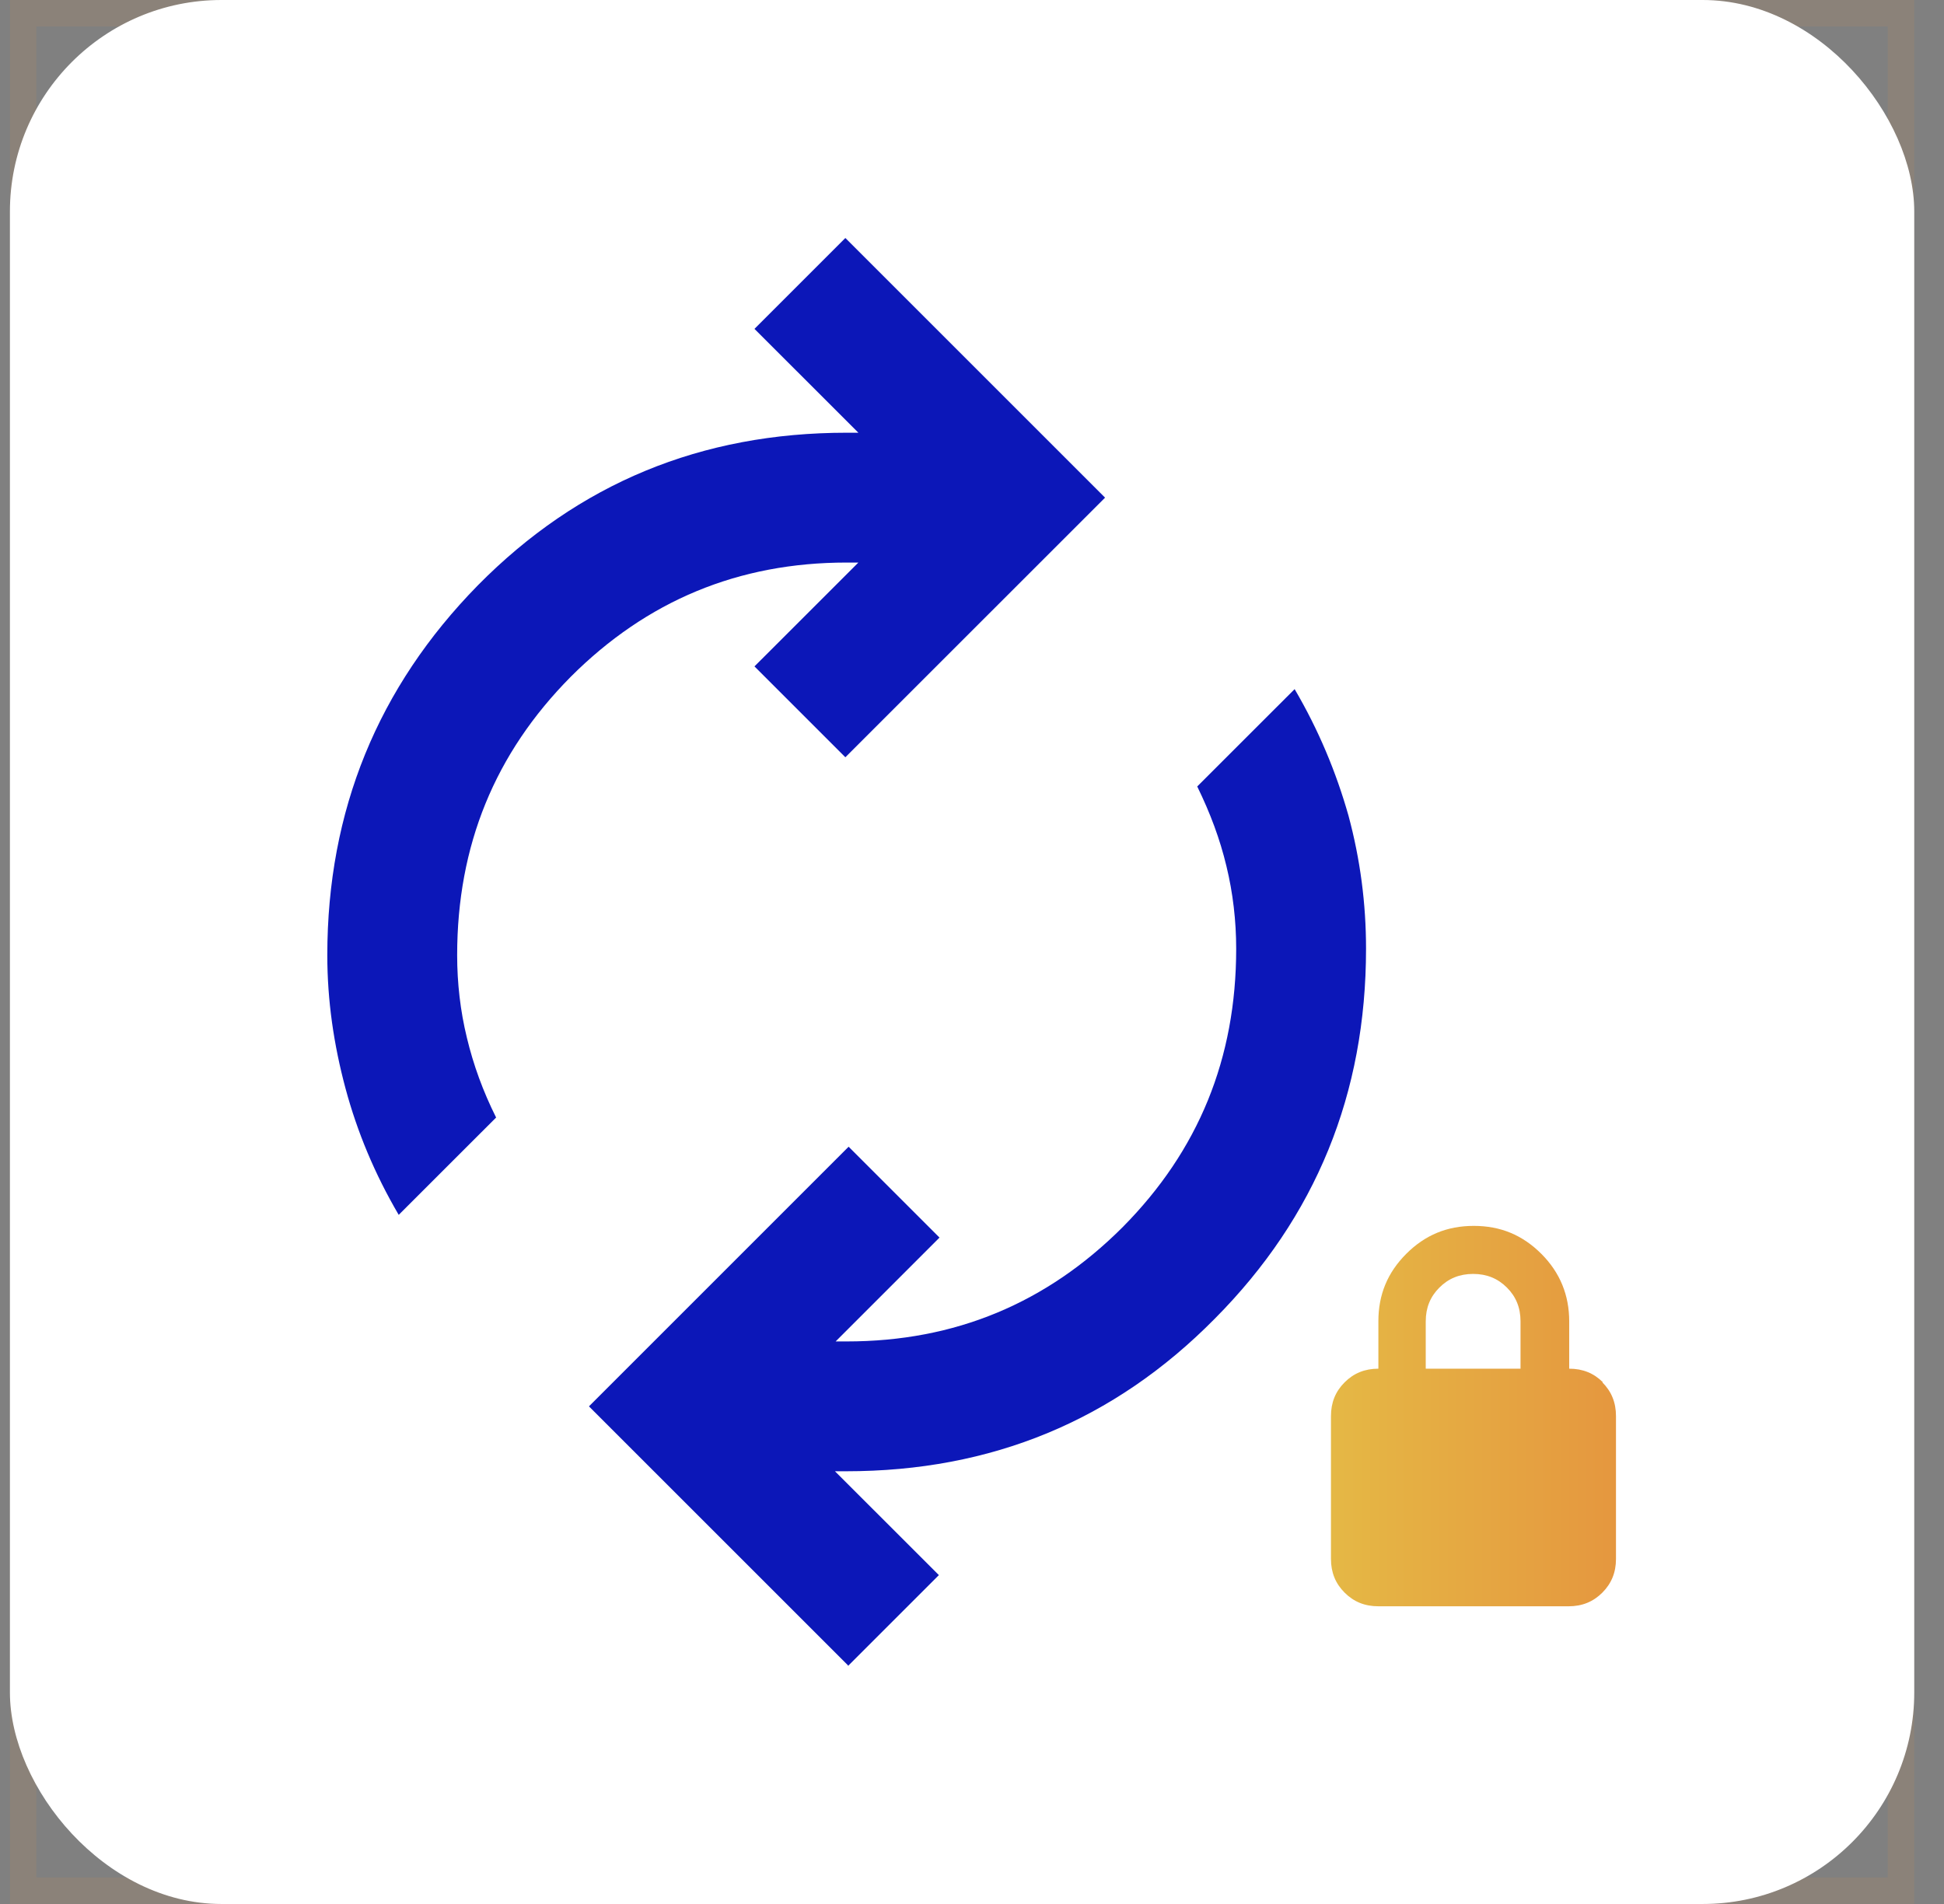
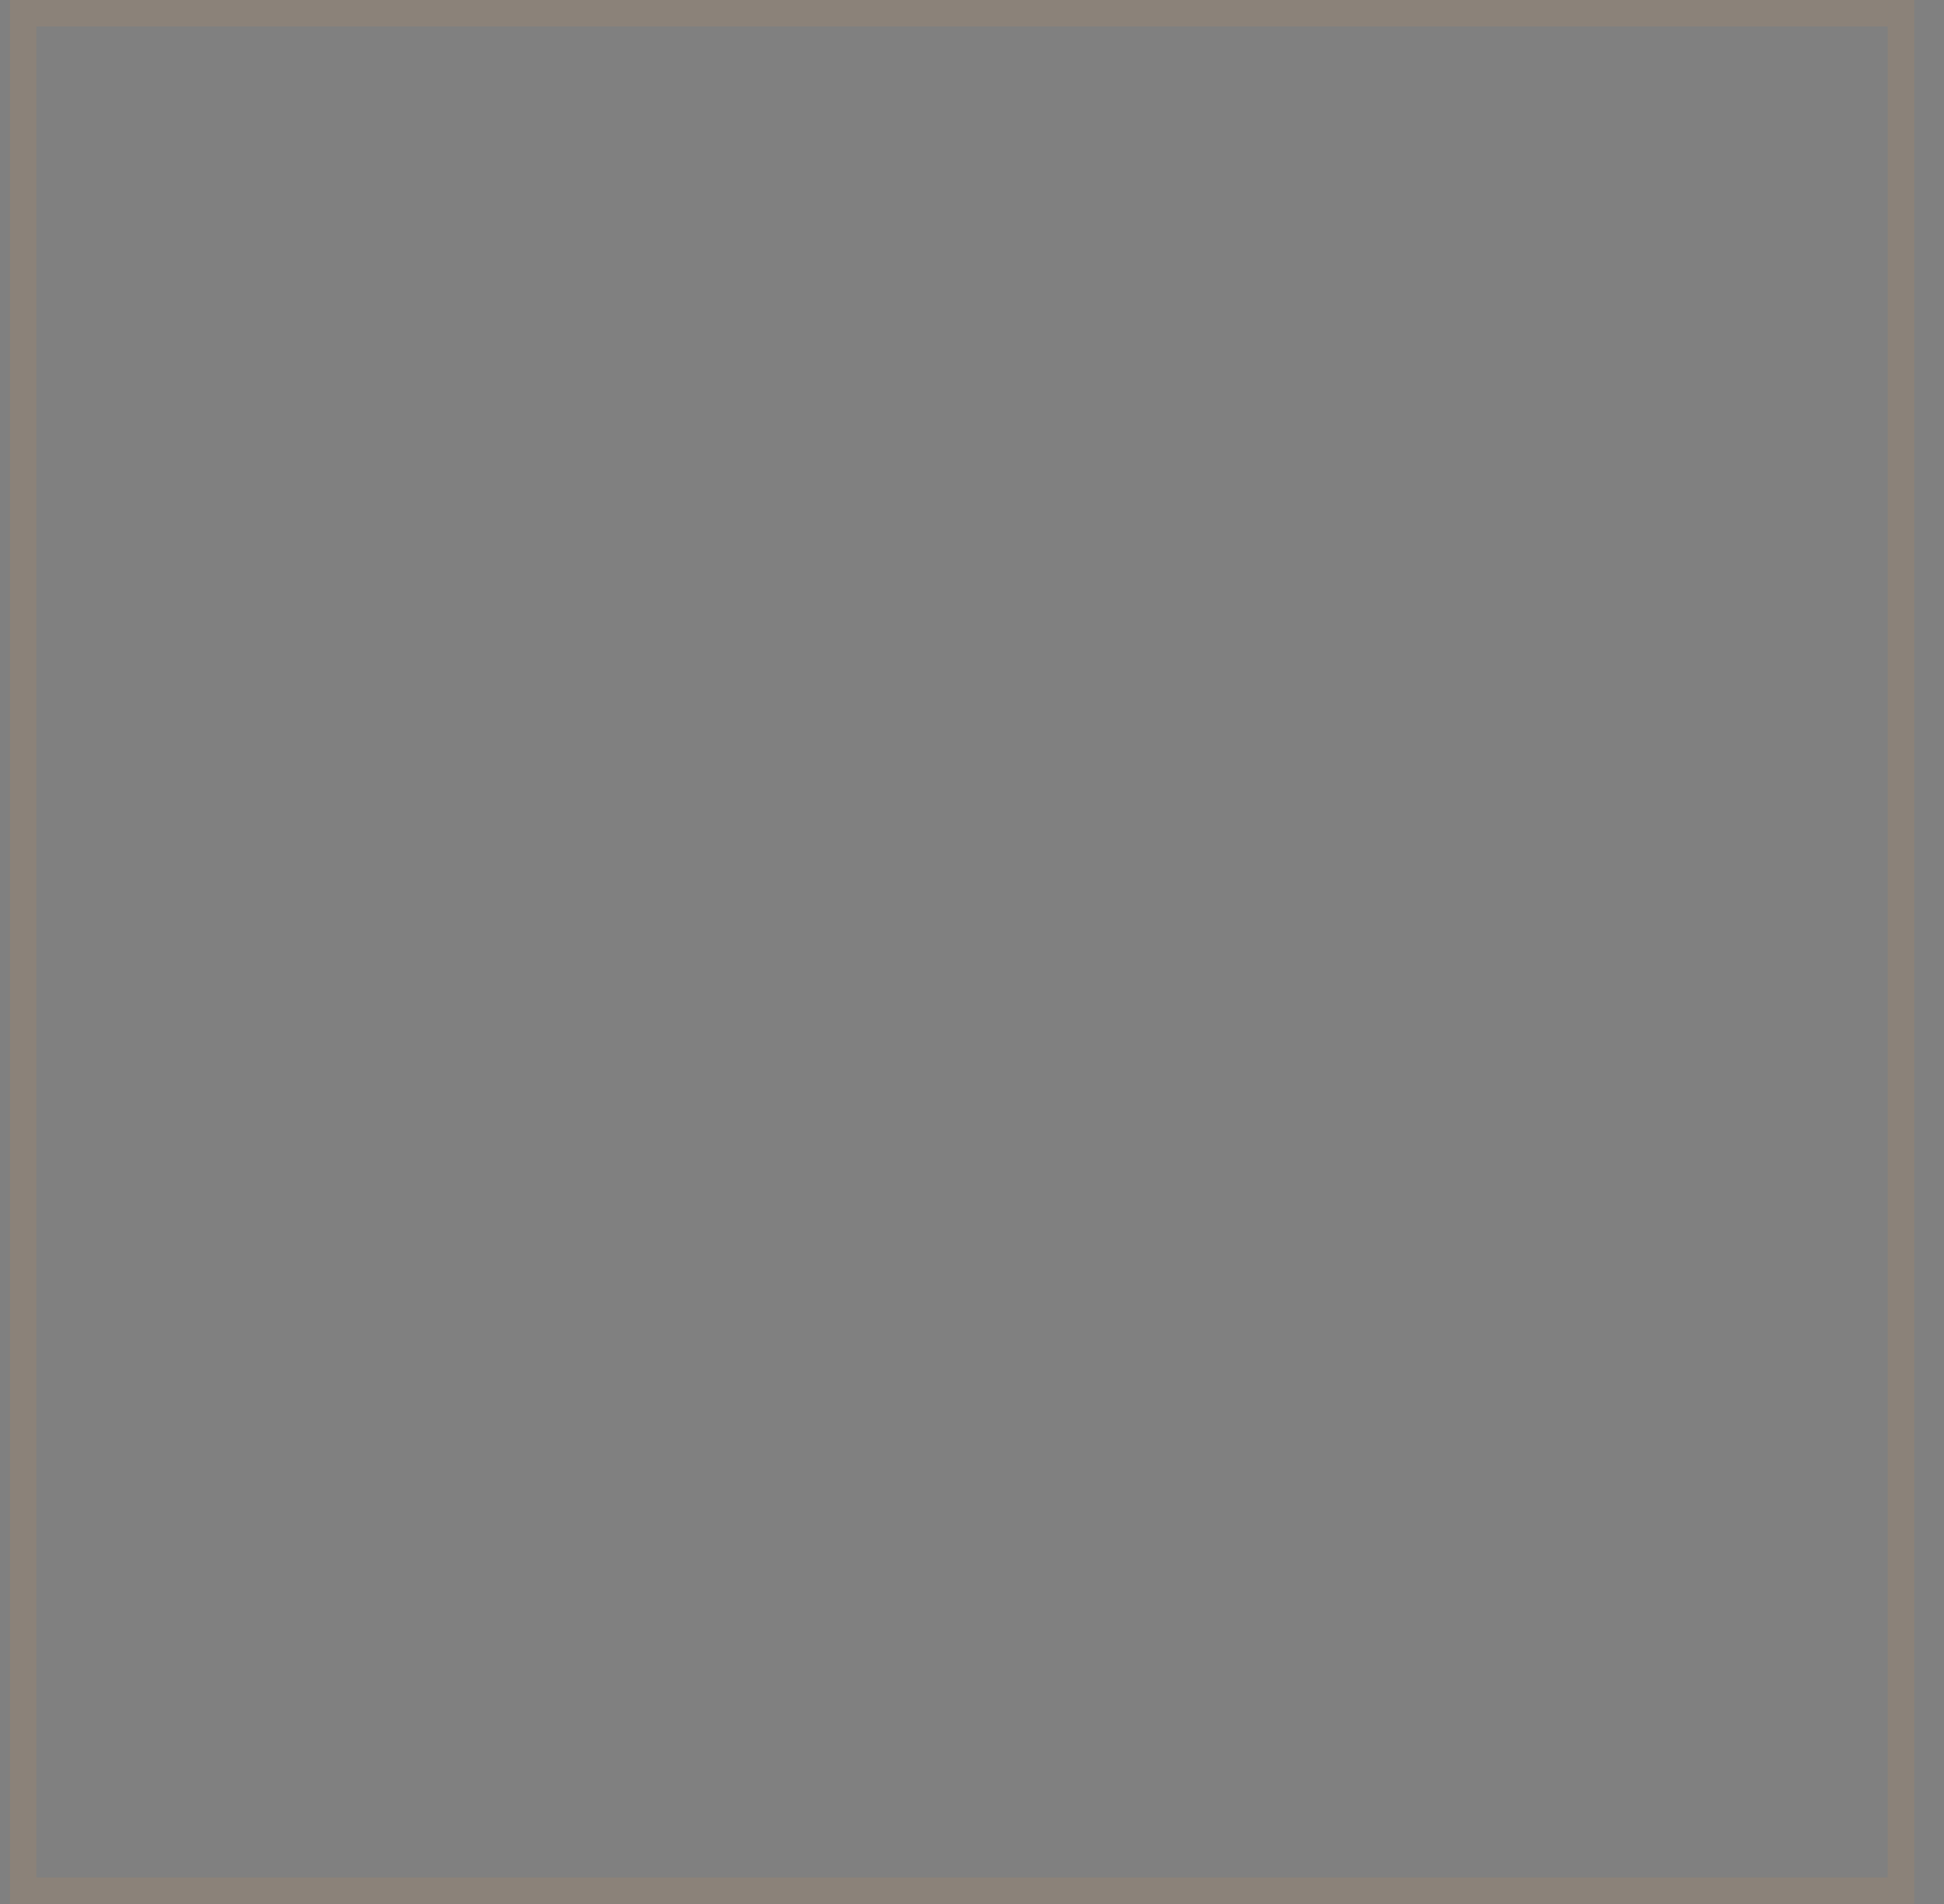
<svg xmlns="http://www.w3.org/2000/svg" width="49" height="48" viewBox="0 0 49 48" fill="none">
  <rect x="0" y="0" width="49" height="48" fill="#808080" stroke="none" />
  <rect x="0.583" y="0.333" width="47.333" height="47.333" stroke="#F49B42" stroke-opacity="0.1" stroke-width="0.667" />
-   <rect x="0.25" width="48" height="48" rx="5.333" fill="white" />
  <g clip-path="url(#clip0_1630_20775)">
-     <path d="M10.05 30.627C9.445 29.596 9.003 28.533 8.708 27.436C8.414 26.34 8.25 25.227 8.25 24.082C8.25 20.433 9.526 17.324 12.046 14.755C14.583 12.185 17.675 10.909 21.341 10.909H21.636L19.017 8.291L21.308 6L27.854 12.546L21.308 19.091L19.017 16.8L21.636 14.182H21.341C18.608 14.182 16.301 15.147 14.386 17.062C12.472 18.993 11.523 21.316 11.523 24.082C11.523 24.785 11.604 25.489 11.768 26.16C11.932 26.847 12.177 27.518 12.505 28.173L10.05 30.627ZM21.39 42L14.845 35.455L21.39 28.909L23.681 31.2L21.063 33.818H21.341C24.074 33.818 26.381 32.853 28.296 30.938C30.21 29.007 31.159 26.684 31.159 23.918C31.159 23.215 31.077 22.511 30.914 21.84C30.75 21.153 30.505 20.498 30.177 19.827L32.632 17.373C33.237 18.404 33.679 19.467 33.99 20.564C34.285 21.66 34.432 22.773 34.432 23.918C34.432 27.567 33.172 30.676 30.619 33.245C28.083 35.815 24.99 37.091 21.325 37.091H21.046L23.665 39.709L21.374 42H21.39Z" fill="#0C17B8" />
-     <path d="M40.404 34.849C40.175 34.62 39.897 34.505 39.553 34.505V33.311C39.553 32.656 39.325 32.084 38.85 31.609C38.375 31.134 37.819 30.905 37.148 30.905C36.477 30.905 35.921 31.134 35.446 31.609C34.972 32.084 34.743 32.64 34.743 33.311V34.505C34.399 34.505 34.121 34.62 33.892 34.849C33.663 35.078 33.548 35.356 33.548 35.7V39.3C33.548 39.644 33.663 39.922 33.892 40.151C34.121 40.38 34.399 40.495 34.743 40.495H39.537C39.881 40.495 40.159 40.38 40.388 40.151C40.617 39.922 40.732 39.644 40.732 39.3V35.7C40.732 35.356 40.617 35.078 40.388 34.849H40.404ZM38.343 34.505H35.937V33.311C35.937 32.967 36.052 32.689 36.281 32.46C36.51 32.231 36.788 32.116 37.132 32.116C37.475 32.116 37.754 32.231 37.983 32.46C38.212 32.689 38.326 32.967 38.326 33.311V34.505H38.343Z" fill="url(#paint0_linear_1630_20775)" />
-   </g>
+     </g>
  <defs>
    <linearGradient id="paint0_linear_1630_20775" x1="33.548" y1="35.7" x2="40.748" y2="35.7" gradientUnits="userSpaceOnUse">
      <stop stop-color="#E5B845" />
      <stop offset="1" stop-color="#E5973F" />
    </linearGradient>
    <clipPath id="clip0_1630_20775">
-       <rect width="32.498" height="36" fill="white" transform="translate(8.25 6)" />
-     </clipPath>
+       </clipPath>
  </defs>
</svg>